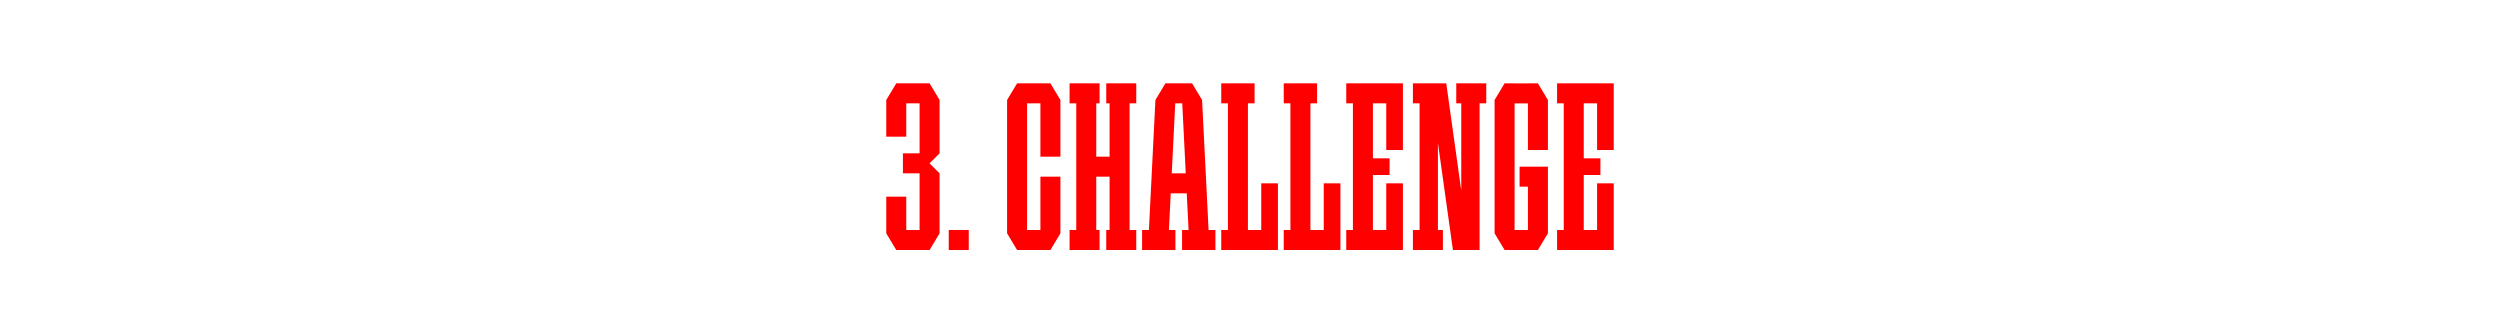
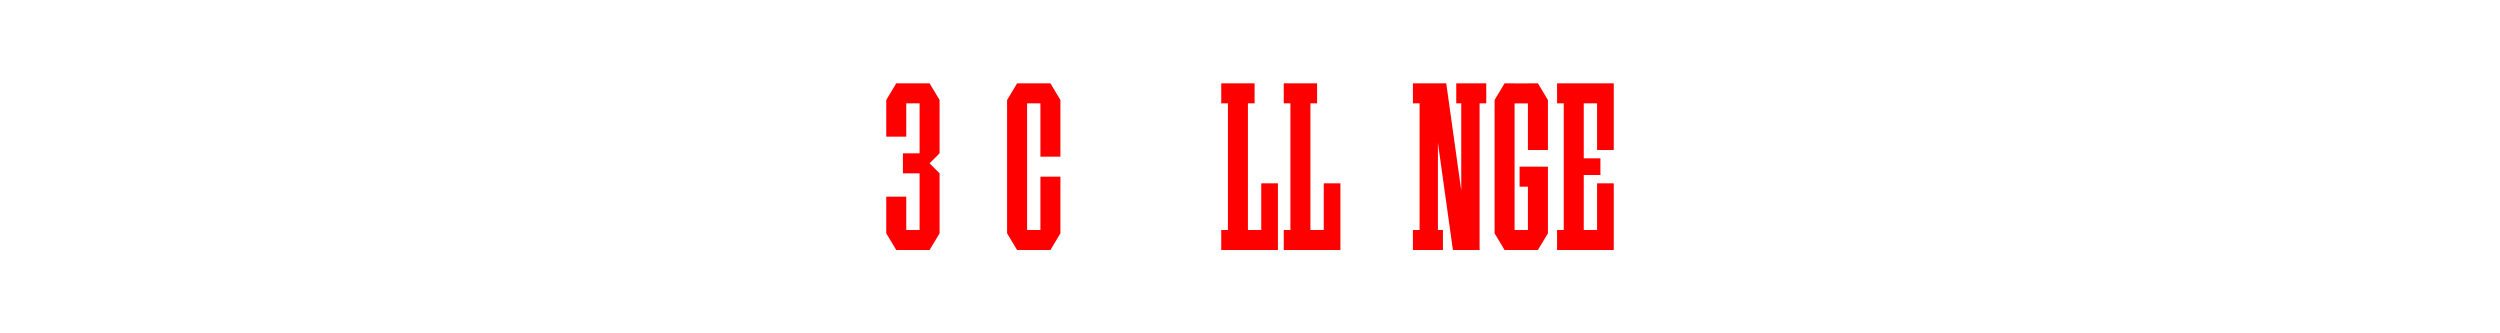
<svg xmlns="http://www.w3.org/2000/svg" viewBox="0 0 1500 200">
  <defs>
    <style>.cls-1{fill:#fff;}.cls-2{fill:red;}</style>
  </defs>
  <g id="Layer_1">
-     <rect class="cls-1" width="1500" height="200" />
-   </g>
+     </g>
  <g id="Agate">
    <g id="_3">
      <polygon class="cls-2" points="557.75 50 555.75 50 551.75 50 543.75 50 539.75 50 537.75 50 531.75 60 531.75 62 531.75 82 543.75 82 543.75 62 551.75 62 551.75 92 541.75 92 541.75 104 551.75 104 551.75 138 543.75 138 543.75 118 531.75 118 531.75 138 531.75 140 537.75 150 539.75 150 543.75 150 551.75 150 555.75 150 557.75 150 563.75 140 563.75 139.19 563.75 138 563.75 110 563.75 104 557.75 98 563.75 92 563.75 86 563.75 62 563.75 60 557.75 50" />
      <g id="_Н3">
-         <rect class="cls-2" x="569.25" y="138" width="12" height="12" />
-       </g>
-       <path class="cls-2" d="m725.15,138l-3.9-78h0l-6-10h-2s-12,0-12,0h0s-2,0-2,0l-6,10h0l-3.9,78h-4.1v12h20v-12h-3.9l1.1-22h9.6l1.1,22h-3.9v12h20v-12h-4.1Zm-22.1-34l2.1-42h4.2l2.1,42h-8.4Z" />
+         </g>
      <polygon class="cls-2" points="756.75 110 756.75 138 748.75 138 748.75 62 752.75 62 752.75 50 748.75 50 736.75 50 732.75 50 732.75 62 736.75 62 736.75 138 732.75 138 732.75 150 736.75 150 748.75 150 766.75 150 766.75 142 766.75 138 766.75 110 756.75 110" />
      <polygon class="cls-2" points="794.25 110 794.25 138 786.25 138 786.25 62 790.25 62 790.25 50 786.25 50 774.25 50 770.25 50 770.25 62 774.25 62 774.25 138 770.25 138 770.25 150 774.25 150 786.25 150 804.25 150 804.25 142 804.25 138 804.25 110 794.25 110" />
      <polygon class="cls-2" points="630.25 50 626.25 50 624.25 50 616.25 50 614.25 50 610.25 50 604.25 60 604.25 62 604.25 138 604.25 140 610.25 150 614.25 150 616.25 150 624.25 150 626.25 150 630.25 150 636.25 140 636.25 138 636.25 106 624.25 106 624.25 138 616.25 138 616.25 62 624.25 62 624.25 94 636.25 94 636.25 62 636.25 60 630.25 50" />
-       <polygon class="cls-2" points="823.75 50 811.75 50 807.75 50 807.75 62 811.75 62 811.75 138 807.75 138 807.75 150 811.75 150 823.75 150 841.75 150 841.75 142 841.75 138 841.75 110 831.75 110 831.75 138 823.75 138 823.75 105 833.75 105 833.75 95 823.75 95 823.75 62 831.75 62 831.75 90 841.75 90 841.75 62 841.75 58 841.75 50 823.75 50" />
      <polygon class="cls-2" points="950.25 50 938.25 50 934.25 50 934.25 62 938.25 62 938.25 138 934.25 138 934.25 150 938.25 150 950.25 150 968.25 150 968.25 142 968.25 138 968.25 110 958.25 110 958.25 138 950.25 138 950.25 105 960.25 105 960.25 95 950.25 95 950.25 62 958.25 62 958.25 90 968.25 90 968.25 62 968.25 58 968.25 50 950.25 50" />
      <polygon class="cls-2" points="922.75 50 916.75 50 916.75 50.02 908.75 50.02 908.75 50 902.75 50 896.75 60 896.75 62 896.75 138 896.75 140 902.75 150 906.75 150 908.75 150 916.75 150 918.75 150 922.75 150 928.75 140 928.75 138 928.75 112 928.75 100 916.75 100 911.75 100 911.75 112 916.75 112 916.75 138 908.75 138 908.75 62.02 916.75 62.02 916.75 90 928.75 90 928.75 62 928.75 60 922.75 50" />
-       <polygon class="cls-2" points="681.75 62 681.75 50 677.75 50 665.75 50 663.75 50 663.75 62 665.75 62 665.75 94 657.75 94 657.75 62 659.75 62 659.75 50 657.75 50 645.75 50 641.75 50 641.75 62 645.75 62 645.75 138 641.75 138 641.75 150 645.75 150 657.75 150 659.75 150 659.75 138 657.75 138 657.75 106 665.75 106 665.75 138 663.75 138 663.75 150 665.75 150 677.75 150 681.75 150 681.75 138 677.75 138 677.75 62 681.75 62" />
      <polygon class="cls-2" points="891.75 50 873.75 50 873.75 62 876.75 62 876.75 114.29 867.75 50 865.75 50 862.75 50 857.75 50 851.75 50 847.75 50 847.75 62 851.75 62 851.75 138 847.75 138 847.75 150 851.75 150 862.75 150 865.75 150 865.75 138 862.75 138 862.75 85.71 871.75 150 876.75 150 881.75 150 887.75 150 887.75 62 891.75 62 891.75 50" />
    </g>
  </g>
</svg>